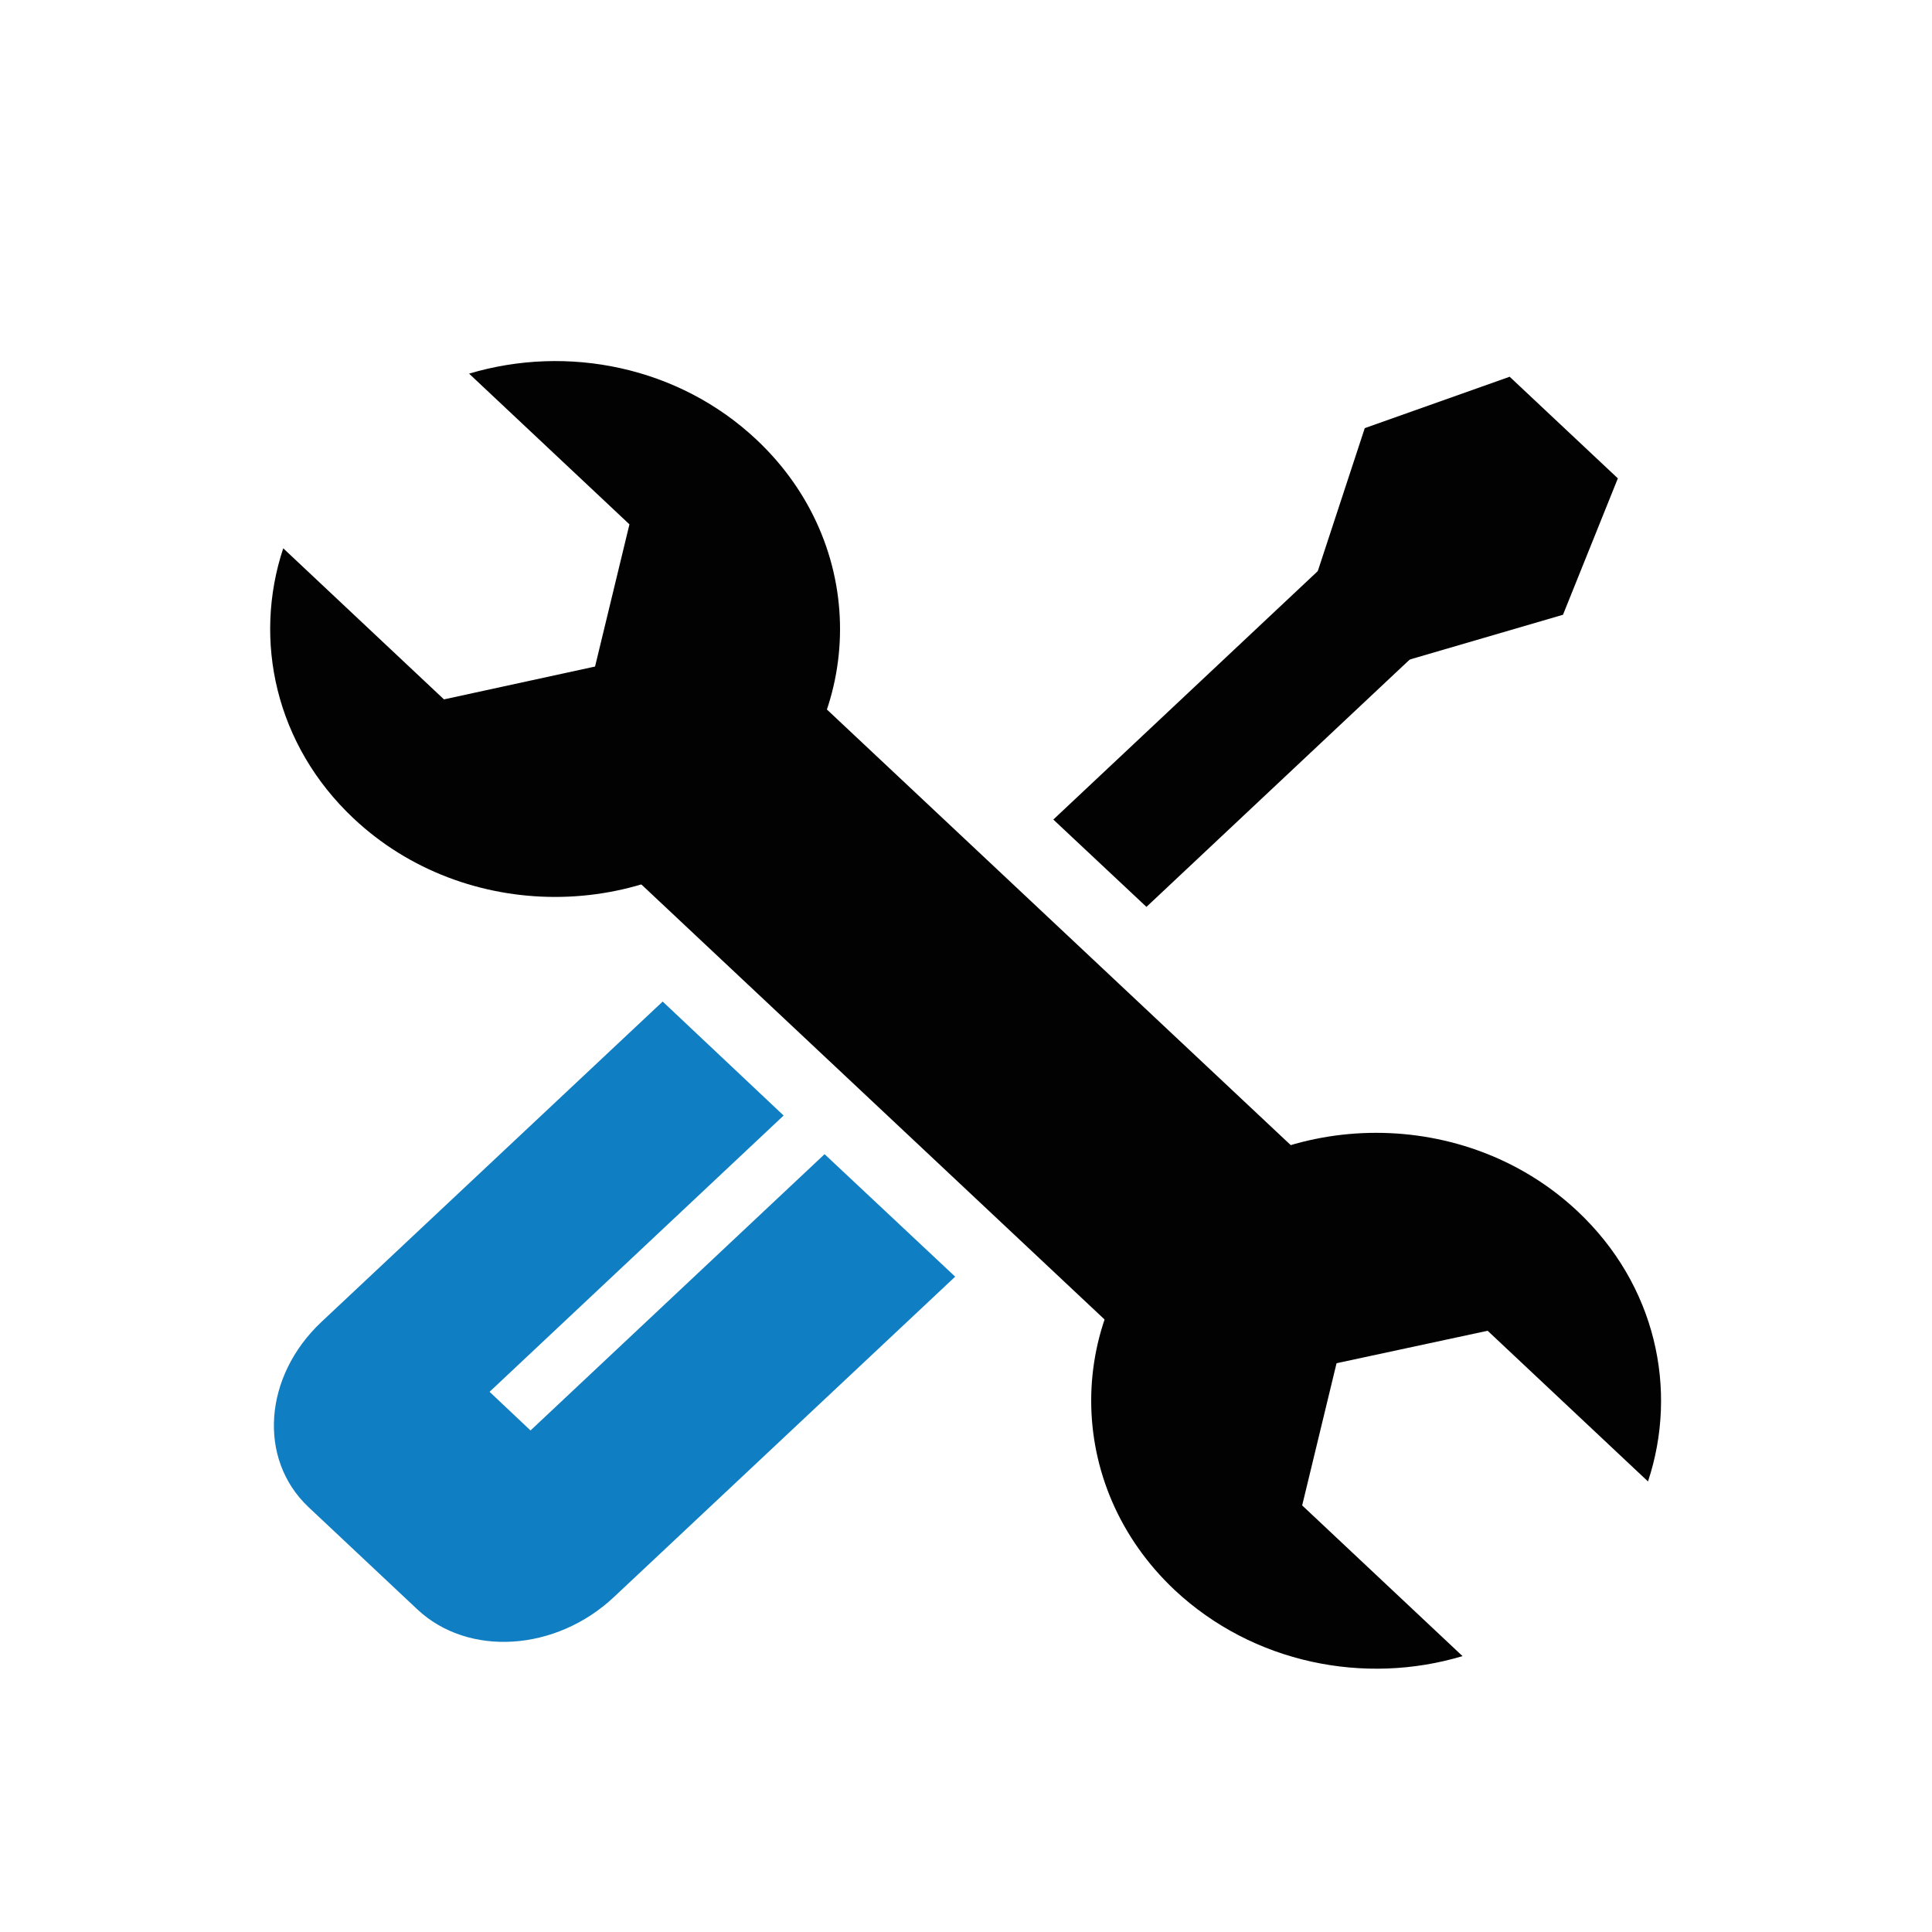
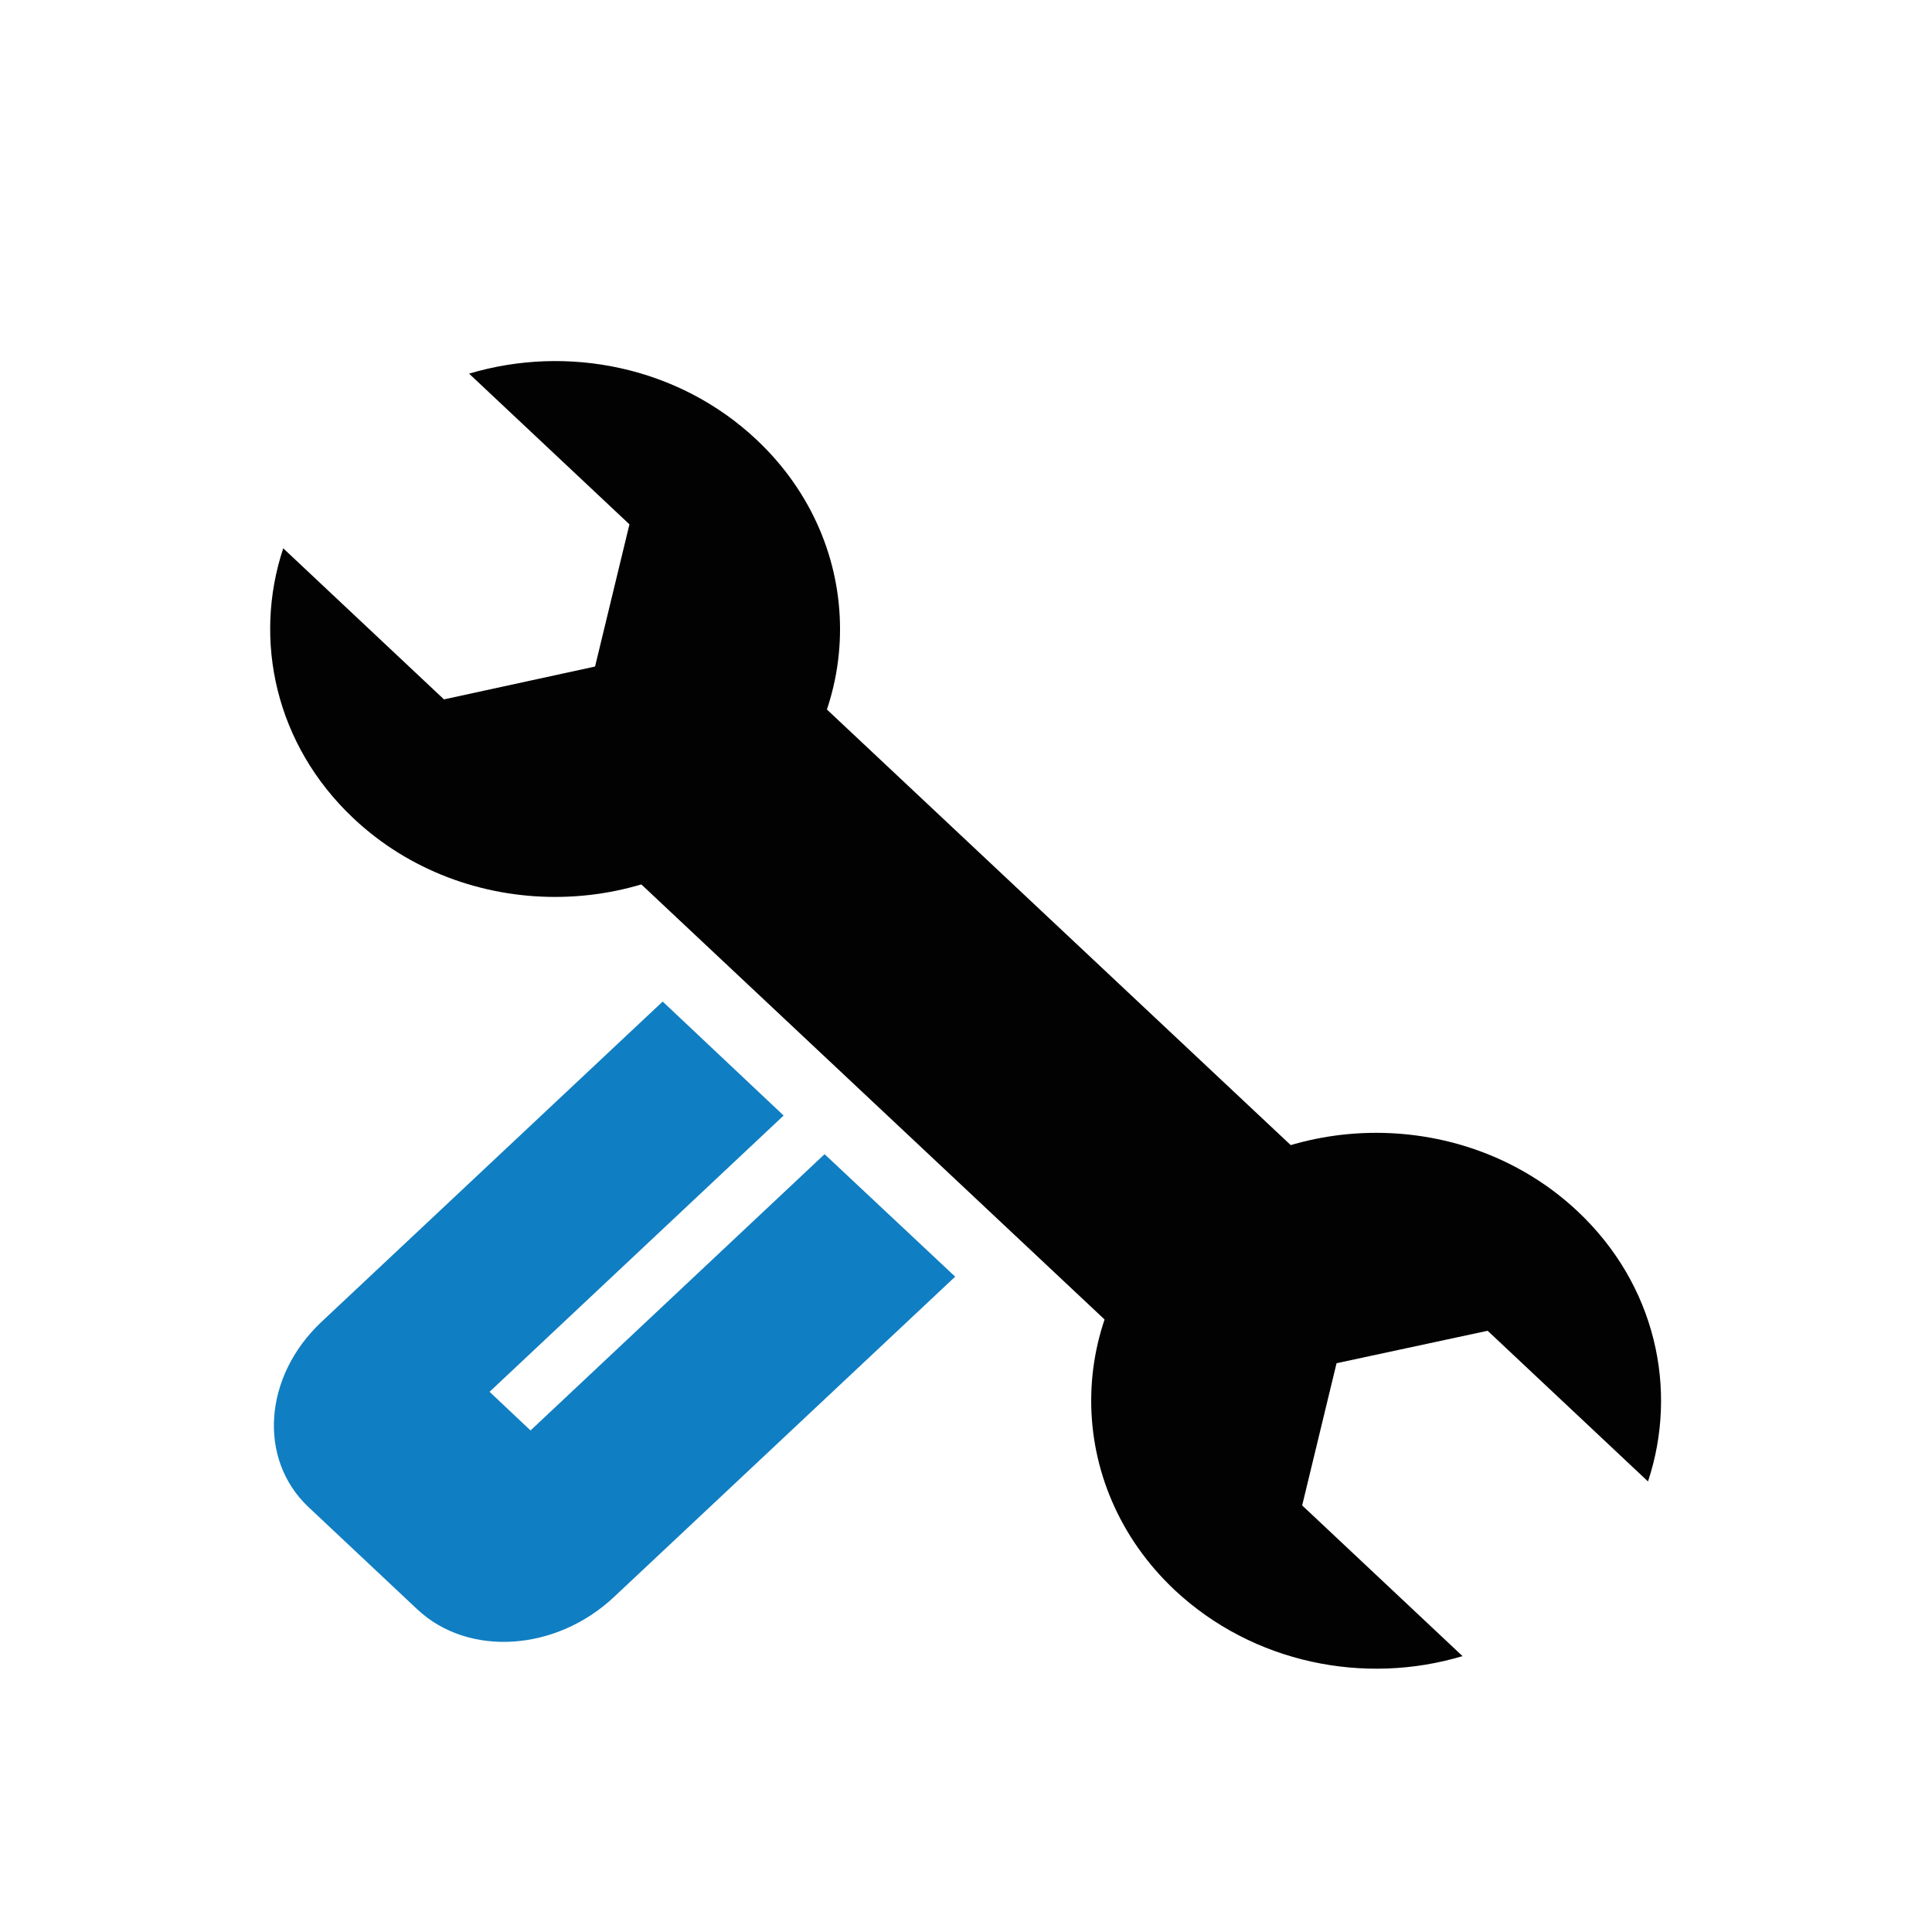
<svg xmlns="http://www.w3.org/2000/svg" version="1.1" id="Livello_3" x="0px" y="0px" viewBox="0 0 500 500" style="enable-background:new 0 0 500 500;" xml:space="preserve">
  <style type="text/css">
	.st0{fill:#020203;}
	.st1{fill:#107EC2;}
</style>
-   <polygon class="st0" points="272.6,212.1 363.5,126.7 387.6,149.3 296.7,234.7 " />
  <g>
    <g>
      <path class="st0" d="M121.4,96.7l41.5,39l-8.9,36.8l-39.1,8.5l-41.6-39.1c-7.9,23.8-2,50.9,18.2,69.9c28.8,27.1,75.5,27.1,104.3,0    s28.8-70.9,0-98C175.6,94.8,146.8,89.1,121.4,96.7z" />
    </g>
    <g>
      <path class="st0" d="M378.5,428.6l-41.5-39l8.9-36.8l39.1-8.4l41.5,39c7.9-23.8,2-50.9-18.2-69.9c-28.8-27.1-75.5-27.1-104.3,0    c-28.8,27.1-28.8,70.9,0,98C324.3,430.5,353.2,436.2,378.5,428.6z" />
    </g>
    <polygon class="st0" points="157.9,221.3 206,176.1 349.1,310.5 301,355.7  " />
  </g>
  <g>
-     <polygon class="st0" points="353.2,110.8 330.2,180.8 404.5,159.1 418.7,123.8 390.7,97.5  " />
-   </g>
+     </g>
  <g>
    <path class="st1" d="M213.4,298.7l-76.1,71.5l-10.6-10l76.1-71.5l-31.3-29.5l-88.3,82.9c-15,14.1-16.5,35.5-3.4,47.9l28.2,26.5   c13.2,12.4,35.9,10.9,50.9-3.2l88.3-82.9L213.4,298.7z" />
  </g>
</svg>